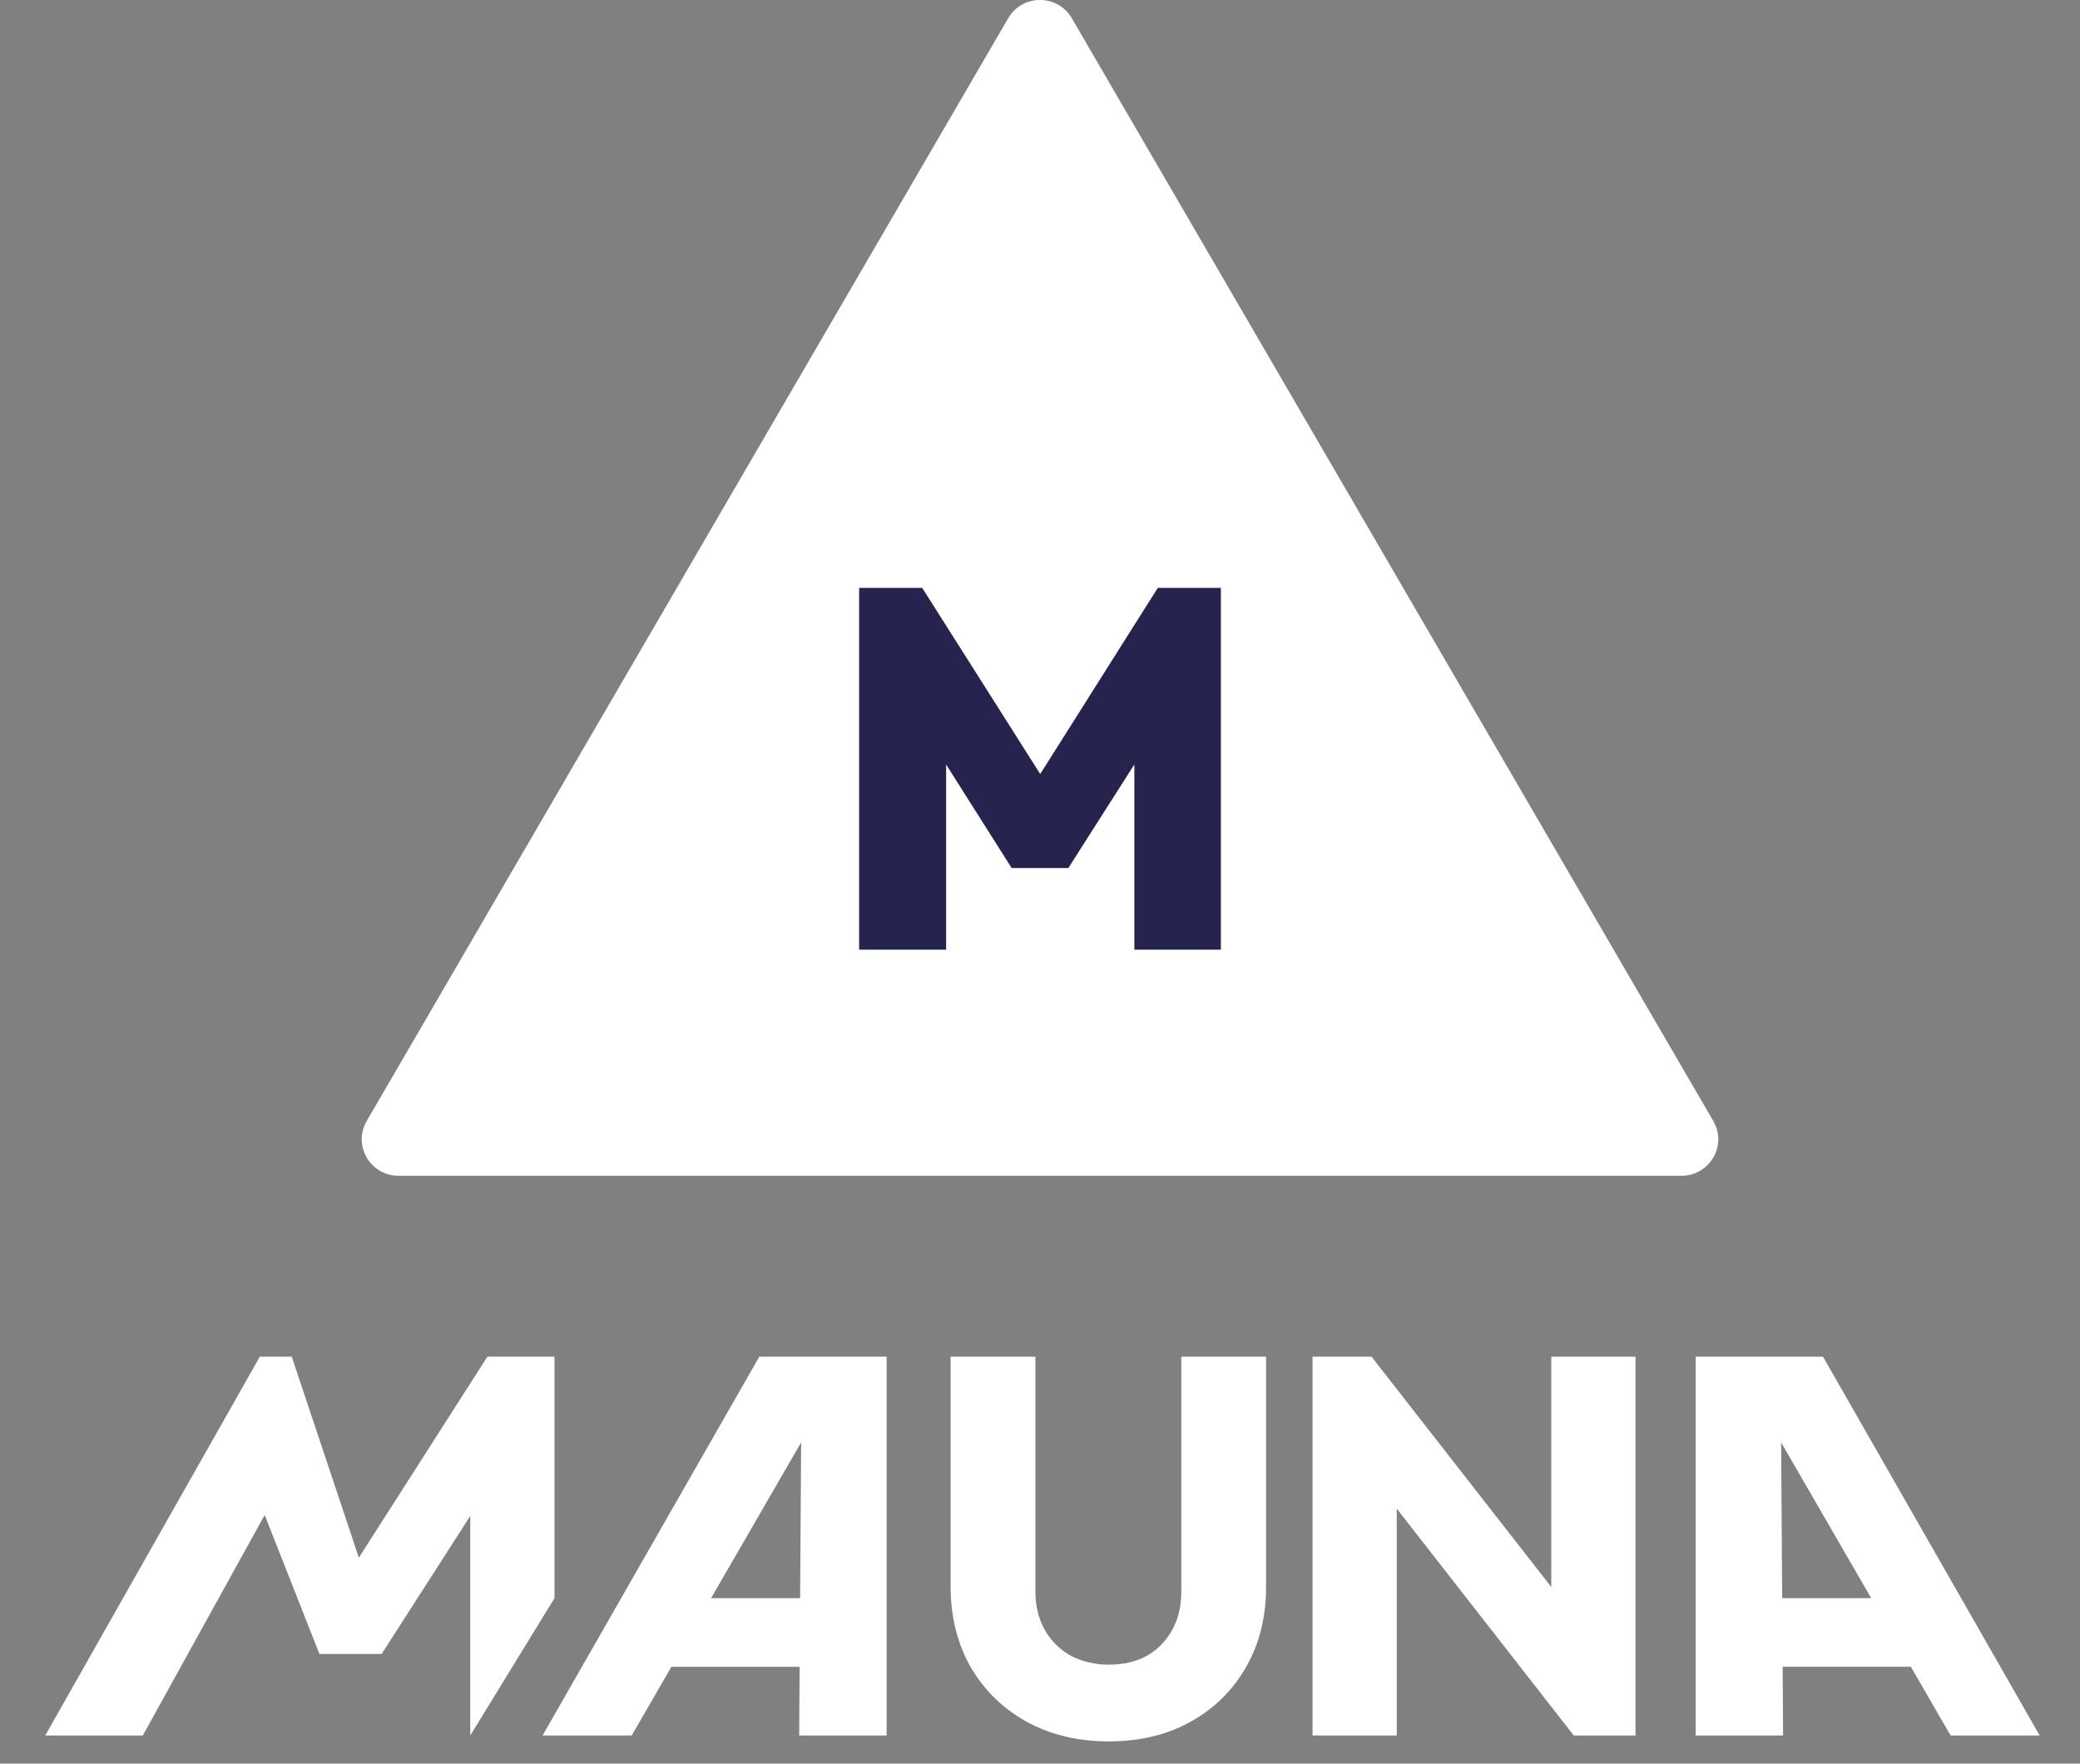
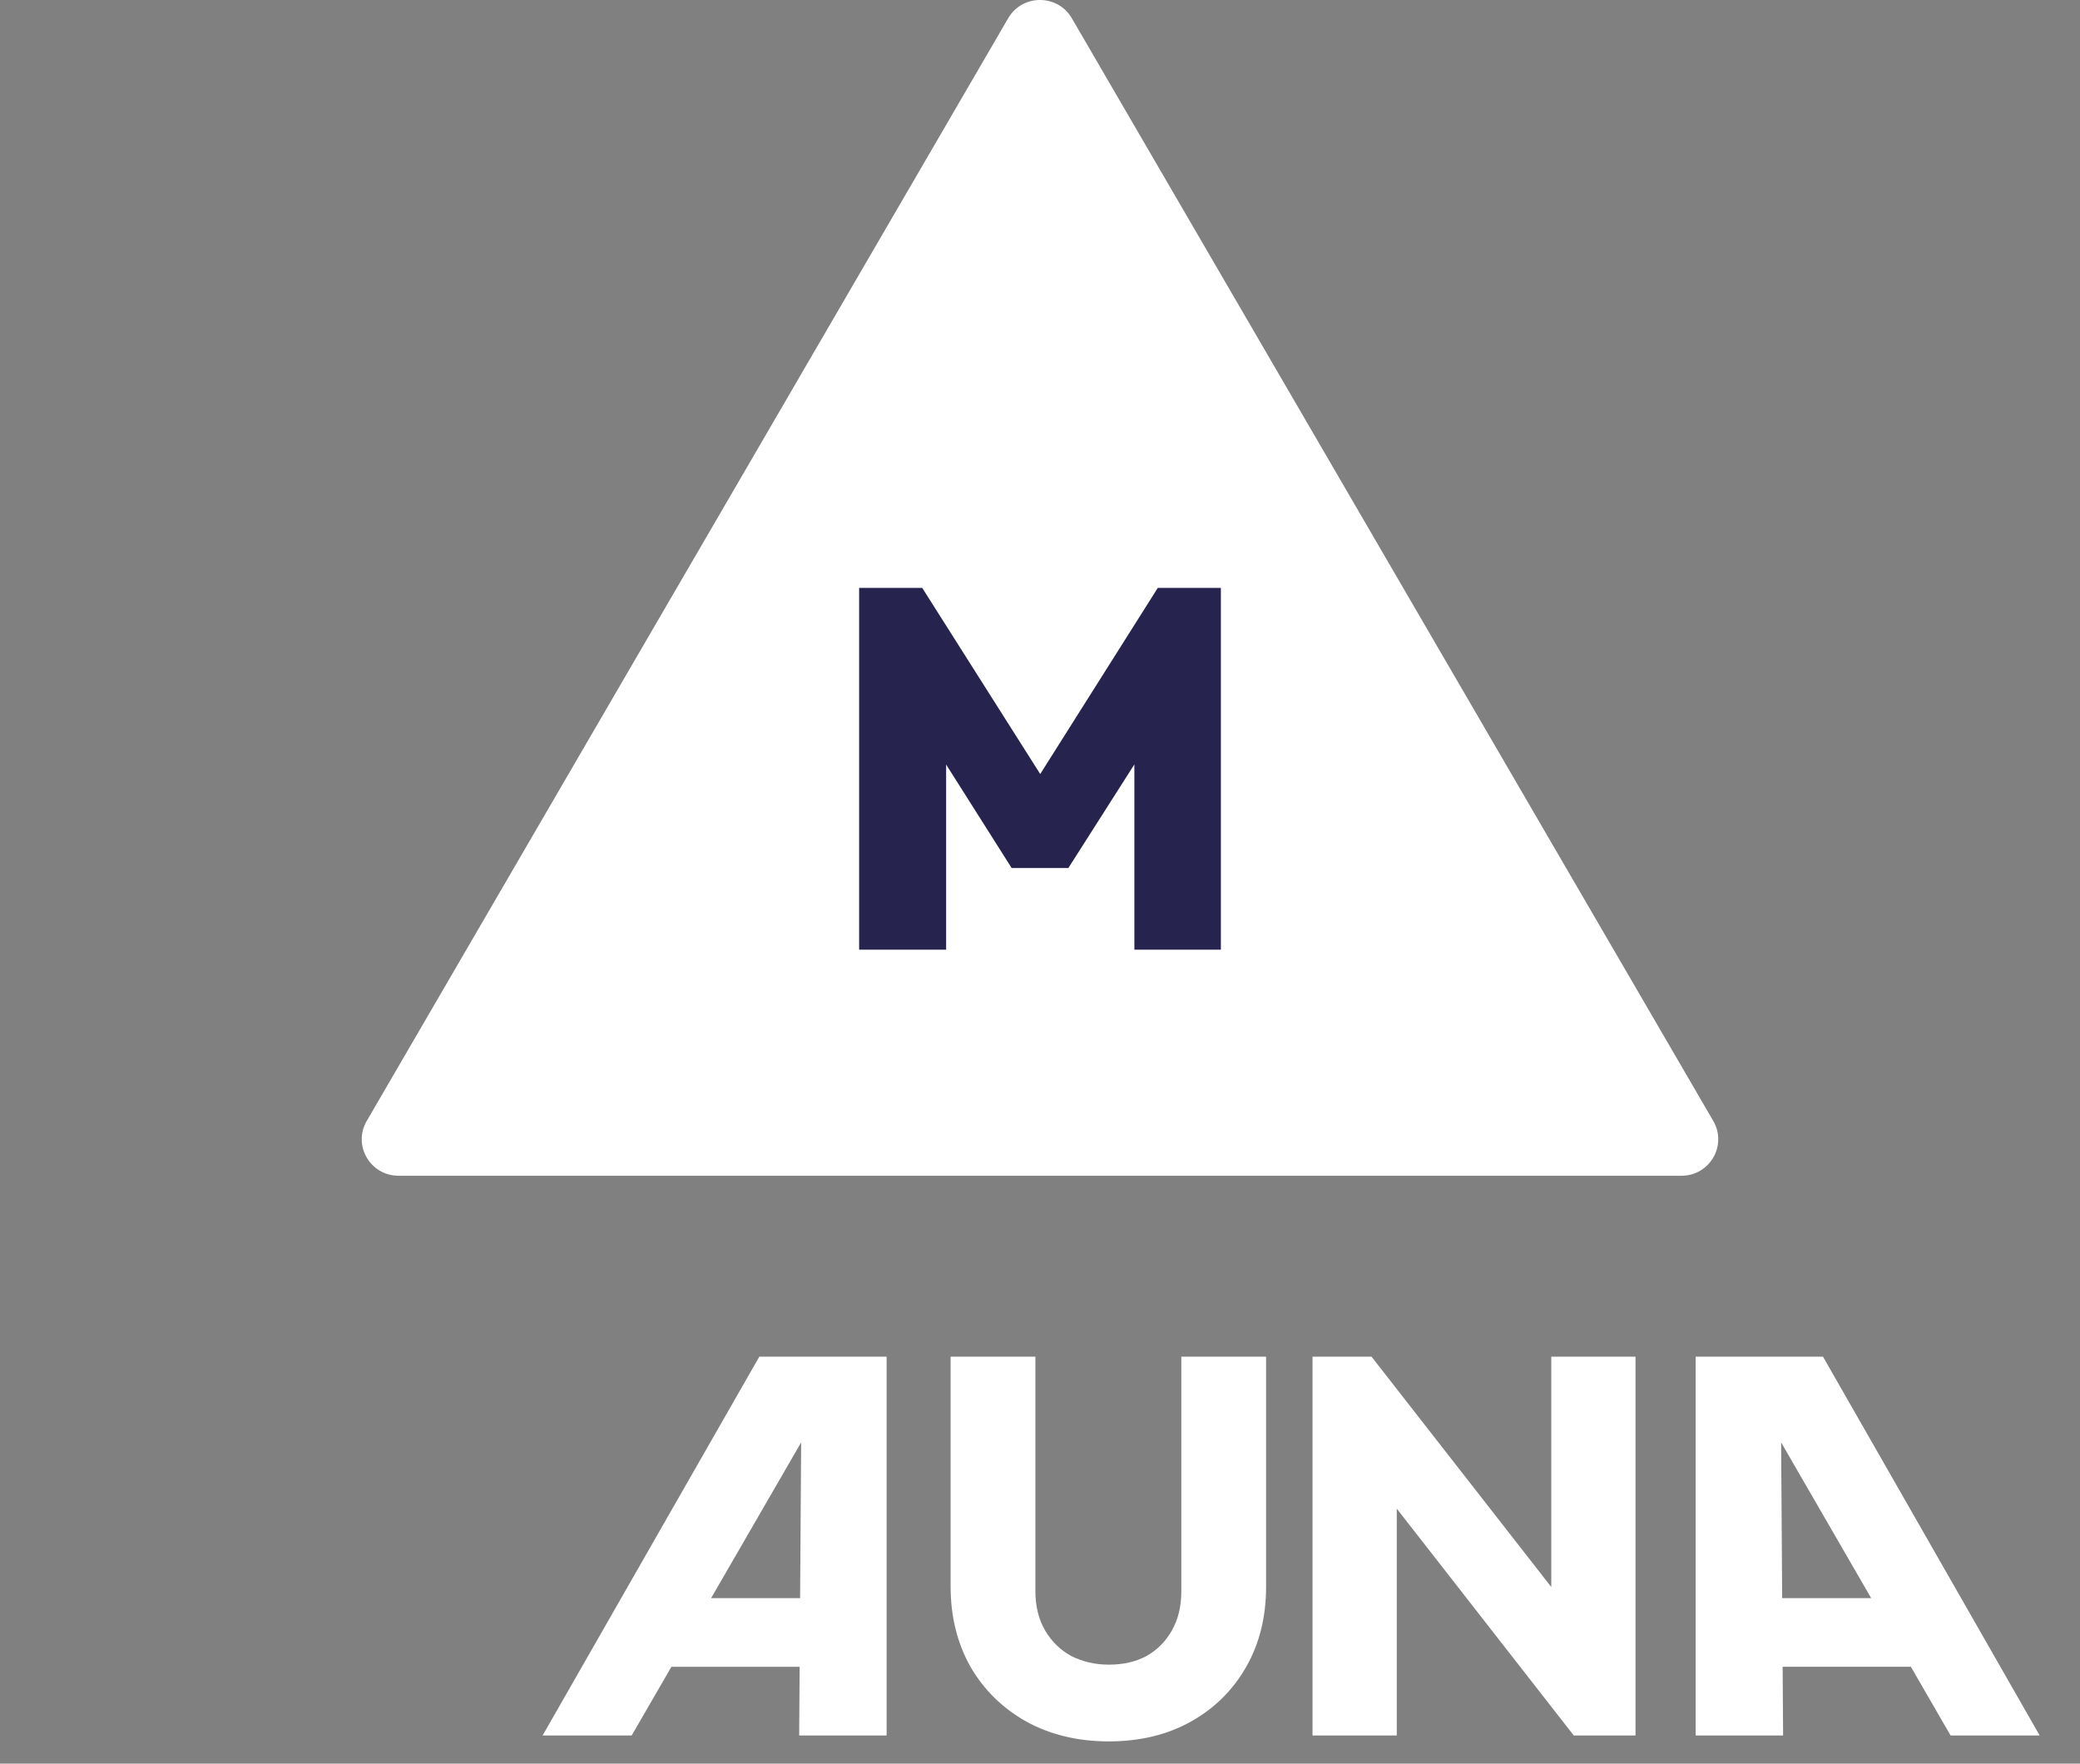
<svg xmlns="http://www.w3.org/2000/svg" width="46" height="39" viewBox="0 0 46 39" fill="none">
  <rect x="0" y="0" width="46" height="39" fill="#808080" stroke="none" />
  <path d="M22.296 0.404C22.609 -0.135 23.391 -0.135 23.704 0.404L37.89 24.789C38.203 25.327 37.812 26 37.186 26H8.814C8.188 26 7.797 25.327 8.11 24.789L22.296 0.404Z" fill="white" />
  <path d="M19 21V13H20.395L23.335 17.637H22.676L25.605 13H27V21H25.087V16.34L25.389 16.43L23.627 19.195H22.373L20.622 16.43L20.924 16.34V21H19Z" fill="#26234E" />
-   <path d="M1 38.378L5.746 30.001H6.452L8.168 35.139H7.492L10.779 30.001L12.263 30V35.34L10.4 38.378V33.145L10.589 33.228L8.441 36.574H7.064L5.746 33.228H6.005L3.158 38.378H1Z" fill="white" />
  <path d="M24.523 38.508C23.835 38.508 23.226 38.361 22.696 38.069C22.174 37.776 21.762 37.373 21.462 36.858C21.169 36.336 21.023 35.743 21.023 35.079V30H22.898V35.185C22.898 35.518 22.969 35.806 23.111 36.052C23.254 36.297 23.448 36.487 23.693 36.621C23.946 36.748 24.223 36.811 24.523 36.811C24.84 36.811 25.117 36.748 25.354 36.621C25.591 36.487 25.777 36.301 25.912 36.063C26.054 35.818 26.125 35.529 26.125 35.197V30H28V35.09C28 35.755 27.854 36.344 27.561 36.858C27.268 37.373 26.861 37.776 26.339 38.069C25.817 38.361 25.212 38.508 24.523 38.508Z" fill="white" />
  <path d="M29.027 38.378V30.001H30.332L30.89 31.674V38.378H29.027ZM34.805 38.378L29.869 32.053L30.332 30.001L35.268 36.325L34.805 38.378ZM34.805 38.378L34.307 36.705V30.001H36.17V38.378H34.805Z" fill="white" />
  <path d="M37.5 38.377V30H40.316L45.108 38.377H43.138L39.117 31.424H39.387L39.434 38.377H37.5ZM39.117 36.858V35.34H41.837L42.9 36.858H39.117Z" fill="white" />
  <path d="M19.608 38.377V30H16.793L12 38.377H13.97L17.991 31.424H17.721L17.674 38.377H19.608ZM17.991 36.859V35.34H15.271L14.208 36.859H17.991Z" fill="white" />
</svg>